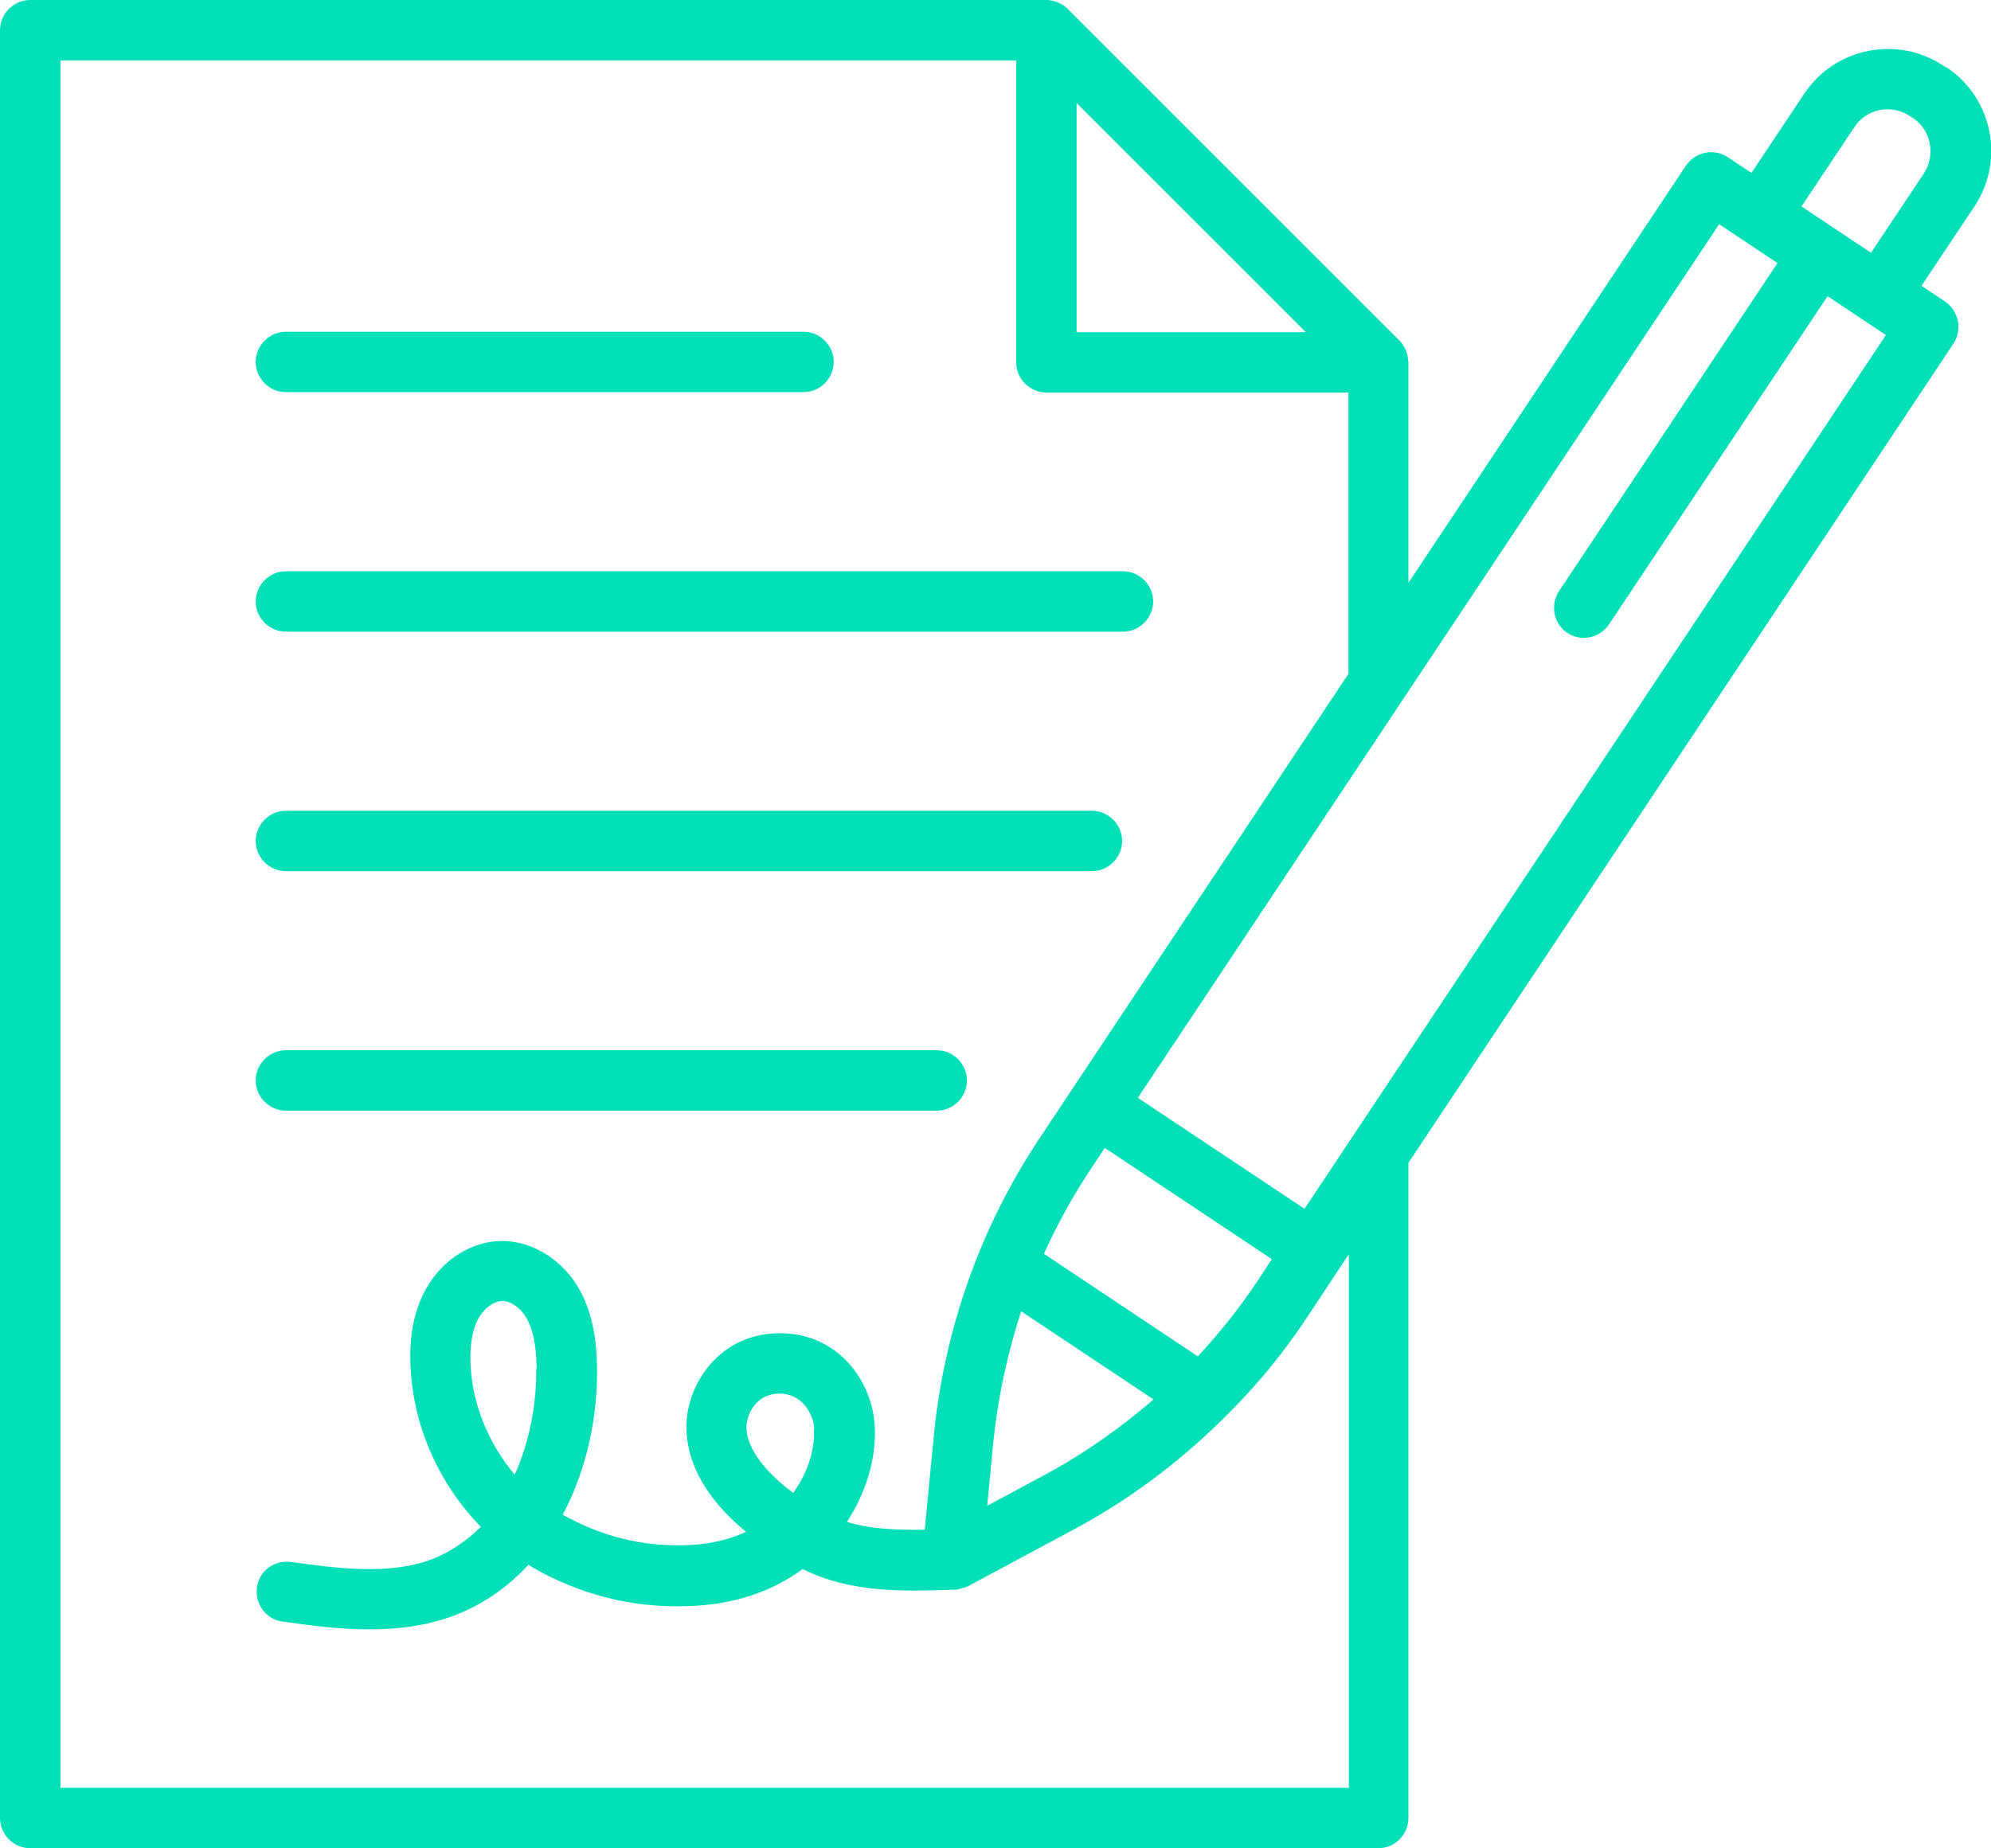
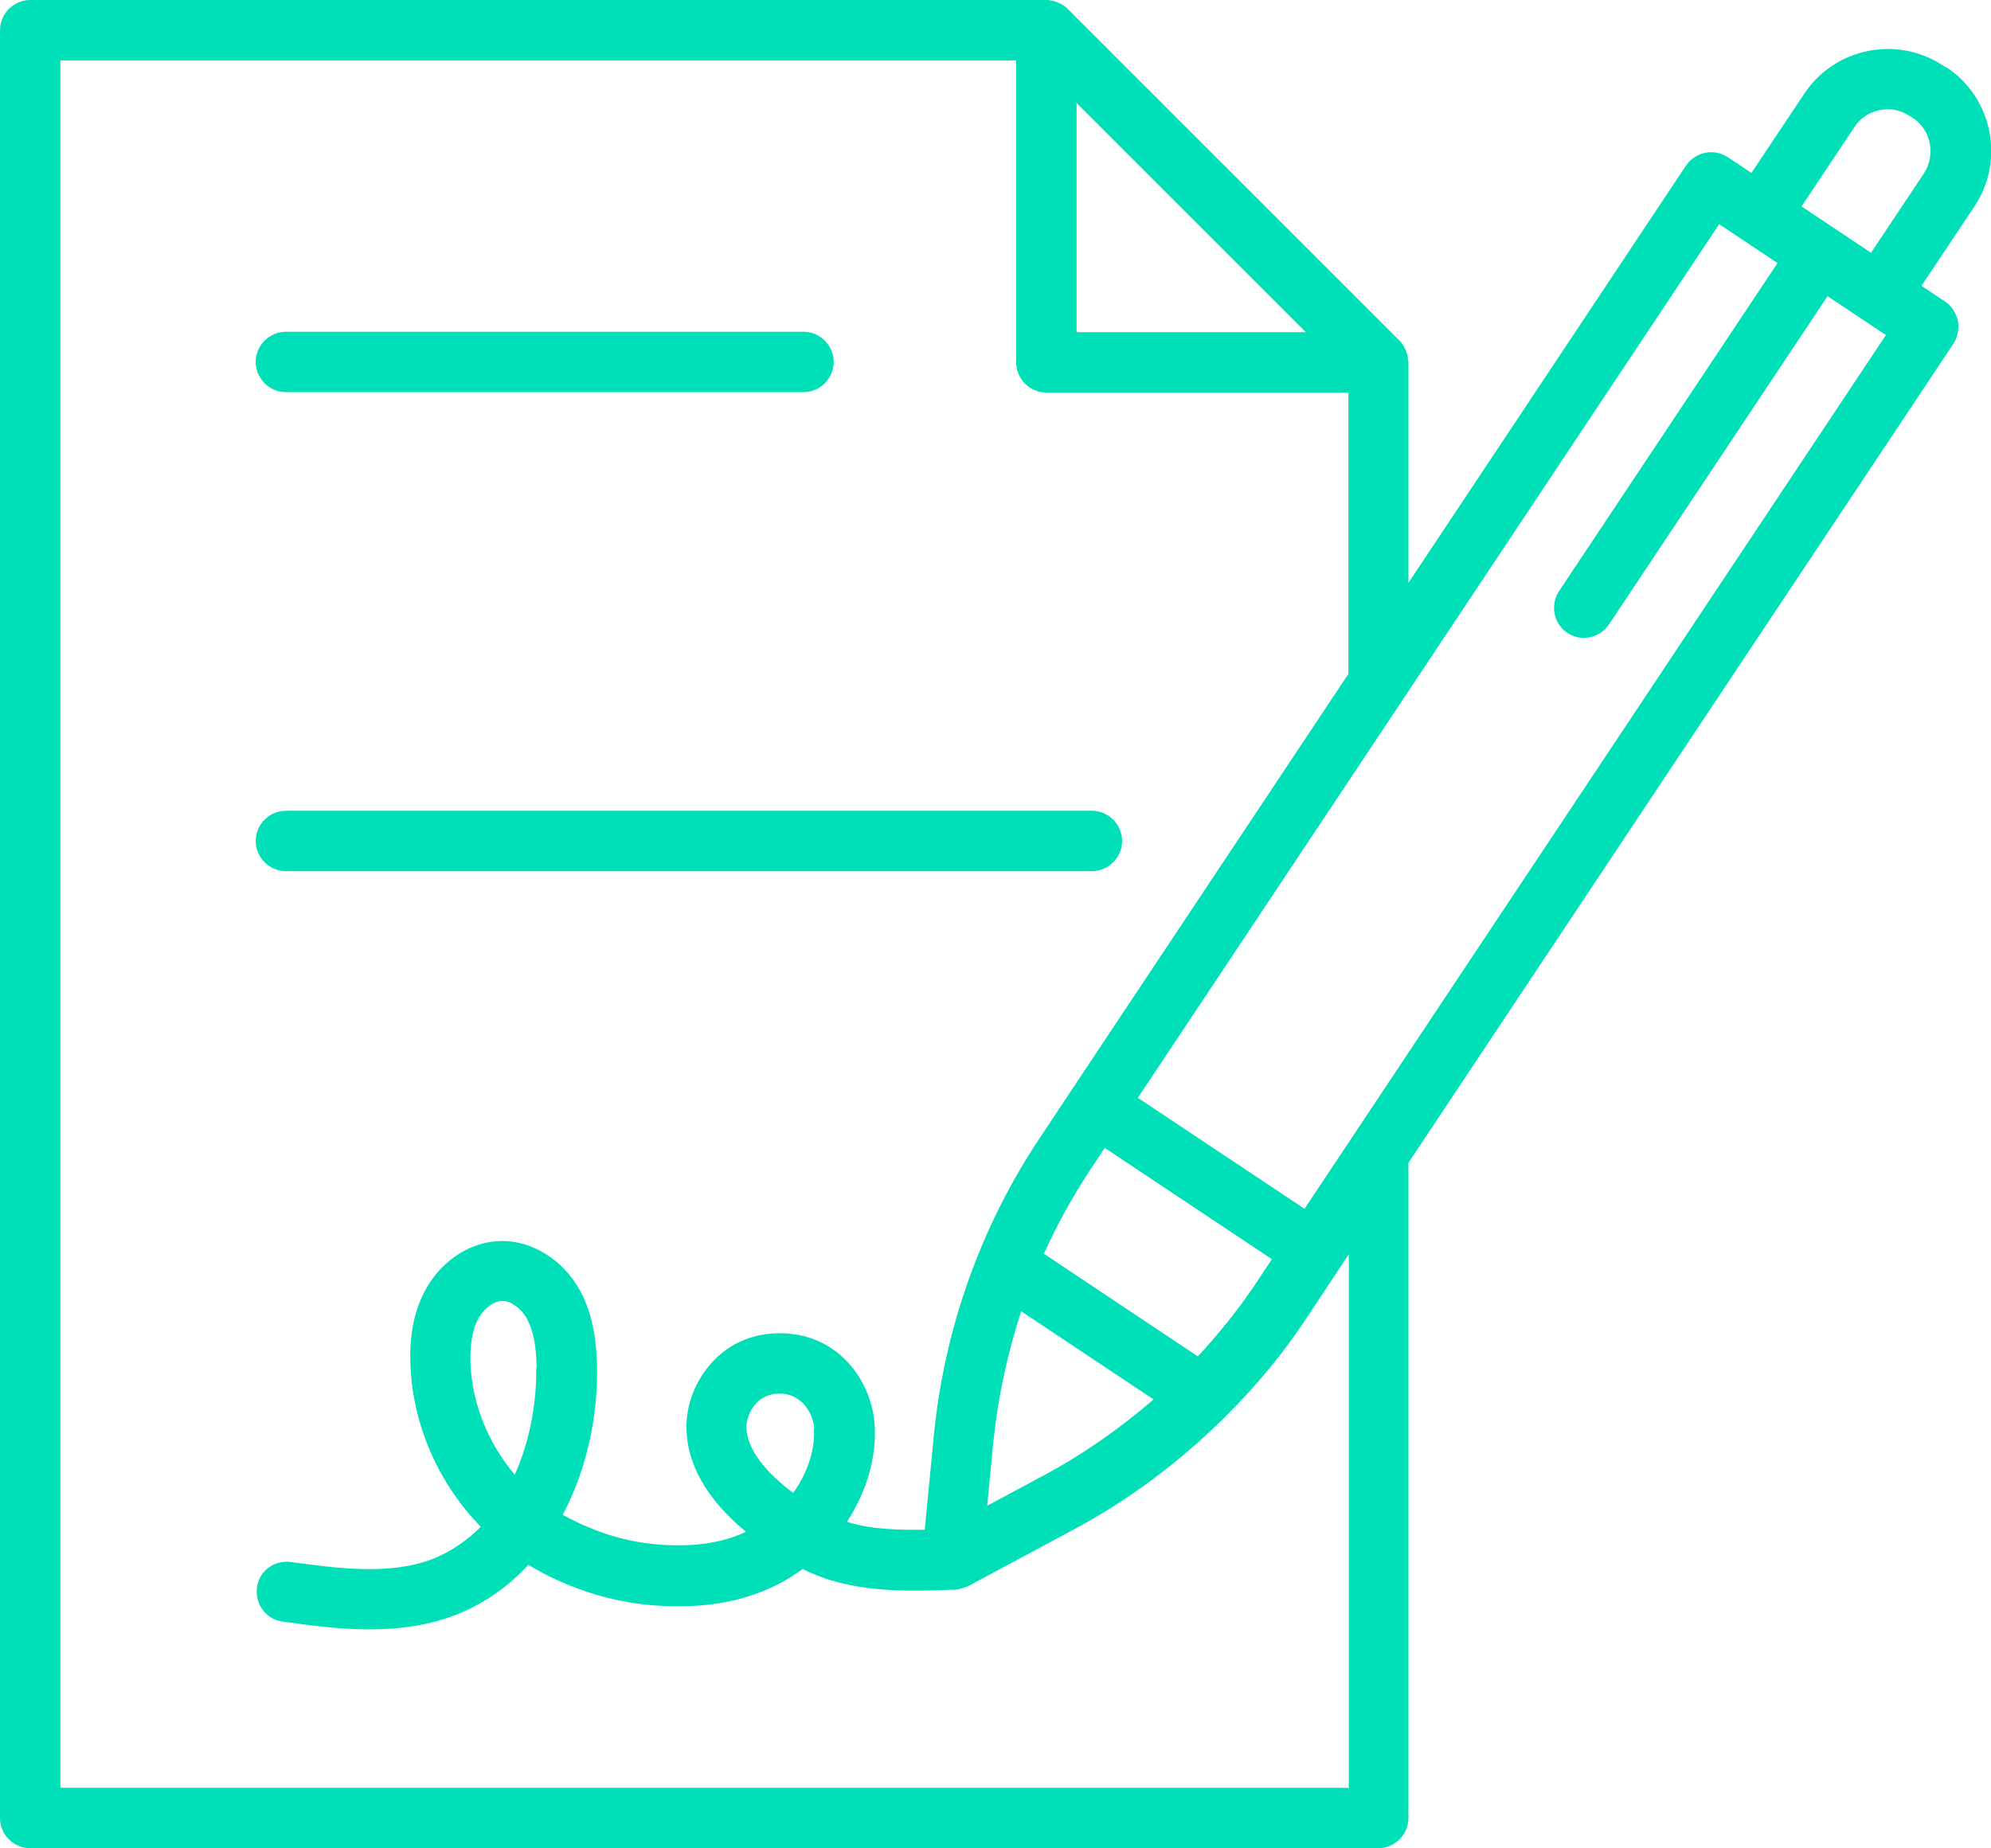
<svg xmlns="http://www.w3.org/2000/svg" id="Layer_2" data-name="Layer 2" viewBox="0 0 48.12 44.68">
  <defs>
    <style>
      .cls-1 {
        fill: #00e0b8;
      }
    </style>
  </defs>
  <g id="Layer_1-2" data-name="Layer 1">
    <g>
      <path class="cls-1" d="M6.91,9.48h12.51c.4,0,.73-.33.73-.73s-.33-.73-.73-.73H6.91c-.4,0-.73.33-.73.73s.33.73.73.73Z" />
-       <path class="cls-1" d="M6.91,15.27h20.23c.4,0,.73-.33.73-.73s-.33-.73-.73-.73H6.91c-.4,0-.73.33-.73.73s.33.73.73.73Z" />
      <path class="cls-1" d="M6.91,21.06h19.48c.4,0,.73-.33.73-.73s-.33-.73-.73-.73H6.91c-.4,0-.73.33-.73.73s.33.73.73.73Z" />
-       <path class="cls-1" d="M6.91,26.85h15.73c.4,0,.73-.33.73-.73s-.33-.73-.73-.73H6.91c-.4,0-.73.33-.73.73s.33.73.73.73Z" />
      <path class="cls-1" d="M47.05,1.64l-.08-.05c-1.11-.74-2.62-.44-3.36.67l-1.28,1.92-.57-.38c-.34-.22-.78-.13-1.01.2l-6.71,10.09v-5.34s0-.03-.01-.04c0-.07-.01-.13-.04-.19,0-.02-.01-.05-.02-.07-.04-.08-.08-.15-.14-.21L25.8.21c-.06-.06-.13-.11-.21-.14-.02-.01-.05-.02-.07-.03-.06-.02-.12-.03-.19-.04-.01,0-.03,0-.05,0H.73c-.4,0-.73.33-.73.73v43.22c0,.4.33.73.73.73h32.58c.4,0,.73-.33.73-.73v-15.84l13.17-19.8c.11-.16.14-.36.11-.55-.04-.19-.15-.36-.31-.47l-.57-.38,1.28-1.92c.74-1.11.44-2.62-.67-3.36ZM26.02,2.49l2.77,2.77,2.77,2.77h-5.54V2.49ZM32.58,43.22H1.46V1.46h23.1v7.3c0,.4.33.73.73.73h7.3v6.8l-6.69,10.06h0l-.77,1.16c-1.43,2.14-2.31,4.63-2.56,7.19l-.22,2.28c-.66.01-1.31-.01-1.88-.19.47-.72.72-1.56.67-2.34-.07-1.08-.89-2.22-2.29-2.22-.62,0-1.17.22-1.59.65-.43.44-.68,1.05-.67,1.65.02,1.06.72,1.91,1.44,2.5-.36.17-.8.29-1.34.32-1.03.05-1.96-.15-2.9-.63-.06-.03-.13-.07-.19-.1.59-1.11.85-2.4.83-3.57-.01-.53-.07-1.22-.41-1.85-.4-.73-1.14-1.2-1.88-1.2h0c-.73,0-1.44.44-1.84,1.15-.28.5-.41,1.1-.38,1.83.05,1.47.68,2.88,1.7,3.93-.33.33-.72.6-1.17.78-1.05.4-2.31.22-3.42.07-.41-.05-.77.22-.82.62-.05.4.22.77.62.82.64.09,1.36.19,2.09.19.68,0,1.37-.08,2.04-.33.72-.27,1.32-.7,1.81-1.23.12.07.24.14.37.21,1.17.6,2.36.85,3.64.78,1.16-.06,2.01-.44,2.62-.89,1.17.59,2.48.54,3.65.5,0,0,.01,0,.03,0,.08,0,.15-.03.22-.05.02,0,.03-.01.05-.02,0,0,.01,0,.02,0l2.59-1.39c1.31-.7,2.51-1.6,3.57-2.64.03-.03.06-.06.09-.09.74-.73,1.41-1.54,1.98-2.41l1-1.51v12.92ZM24.01,34.84c.11-1.07.34-2.12.67-3.14l3.2,2.13c-.81.7-1.69,1.32-2.64,1.83l-1.38.74.15-1.57ZM28.95,32.79l-3.72-2.48c.31-.69.68-1.36,1.1-2l.37-.56,4.04,2.69-.37.56c-.42.63-.9,1.23-1.42,1.79ZM19.67,34.55c.03.4-.1.99-.5,1.54-.63-.47-1.12-1.04-1.13-1.58,0-.17.07-.42.25-.6.14-.14.32-.22.55-.22.57,0,.82.52.84.85ZM12.96,33.08c.01.83-.15,1.75-.52,2.57-.64-.76-1.04-1.73-1.07-2.72-.01-.45.05-.81.2-1.07.14-.24.37-.41.57-.41.21,0,.46.18.6.44.15.28.22.64.23,1.18ZM31.54,29.23l-4.04-2.69,14.05-21.12,1.41.94-5.28,7.93c-.22.34-.13.79.2,1.01.12.08.26.12.4.12.24,0,.47-.12.61-.33l5.28-7.93,1.41.94-14.05,21.12ZM46.5,4.19l-1.28,1.92-1.68-1.12,1.28-1.92c.29-.44.89-.56,1.33-.27l.08.05h0c.44.29.56.89.27,1.34Z" />
    </g>
  </g>
</svg>